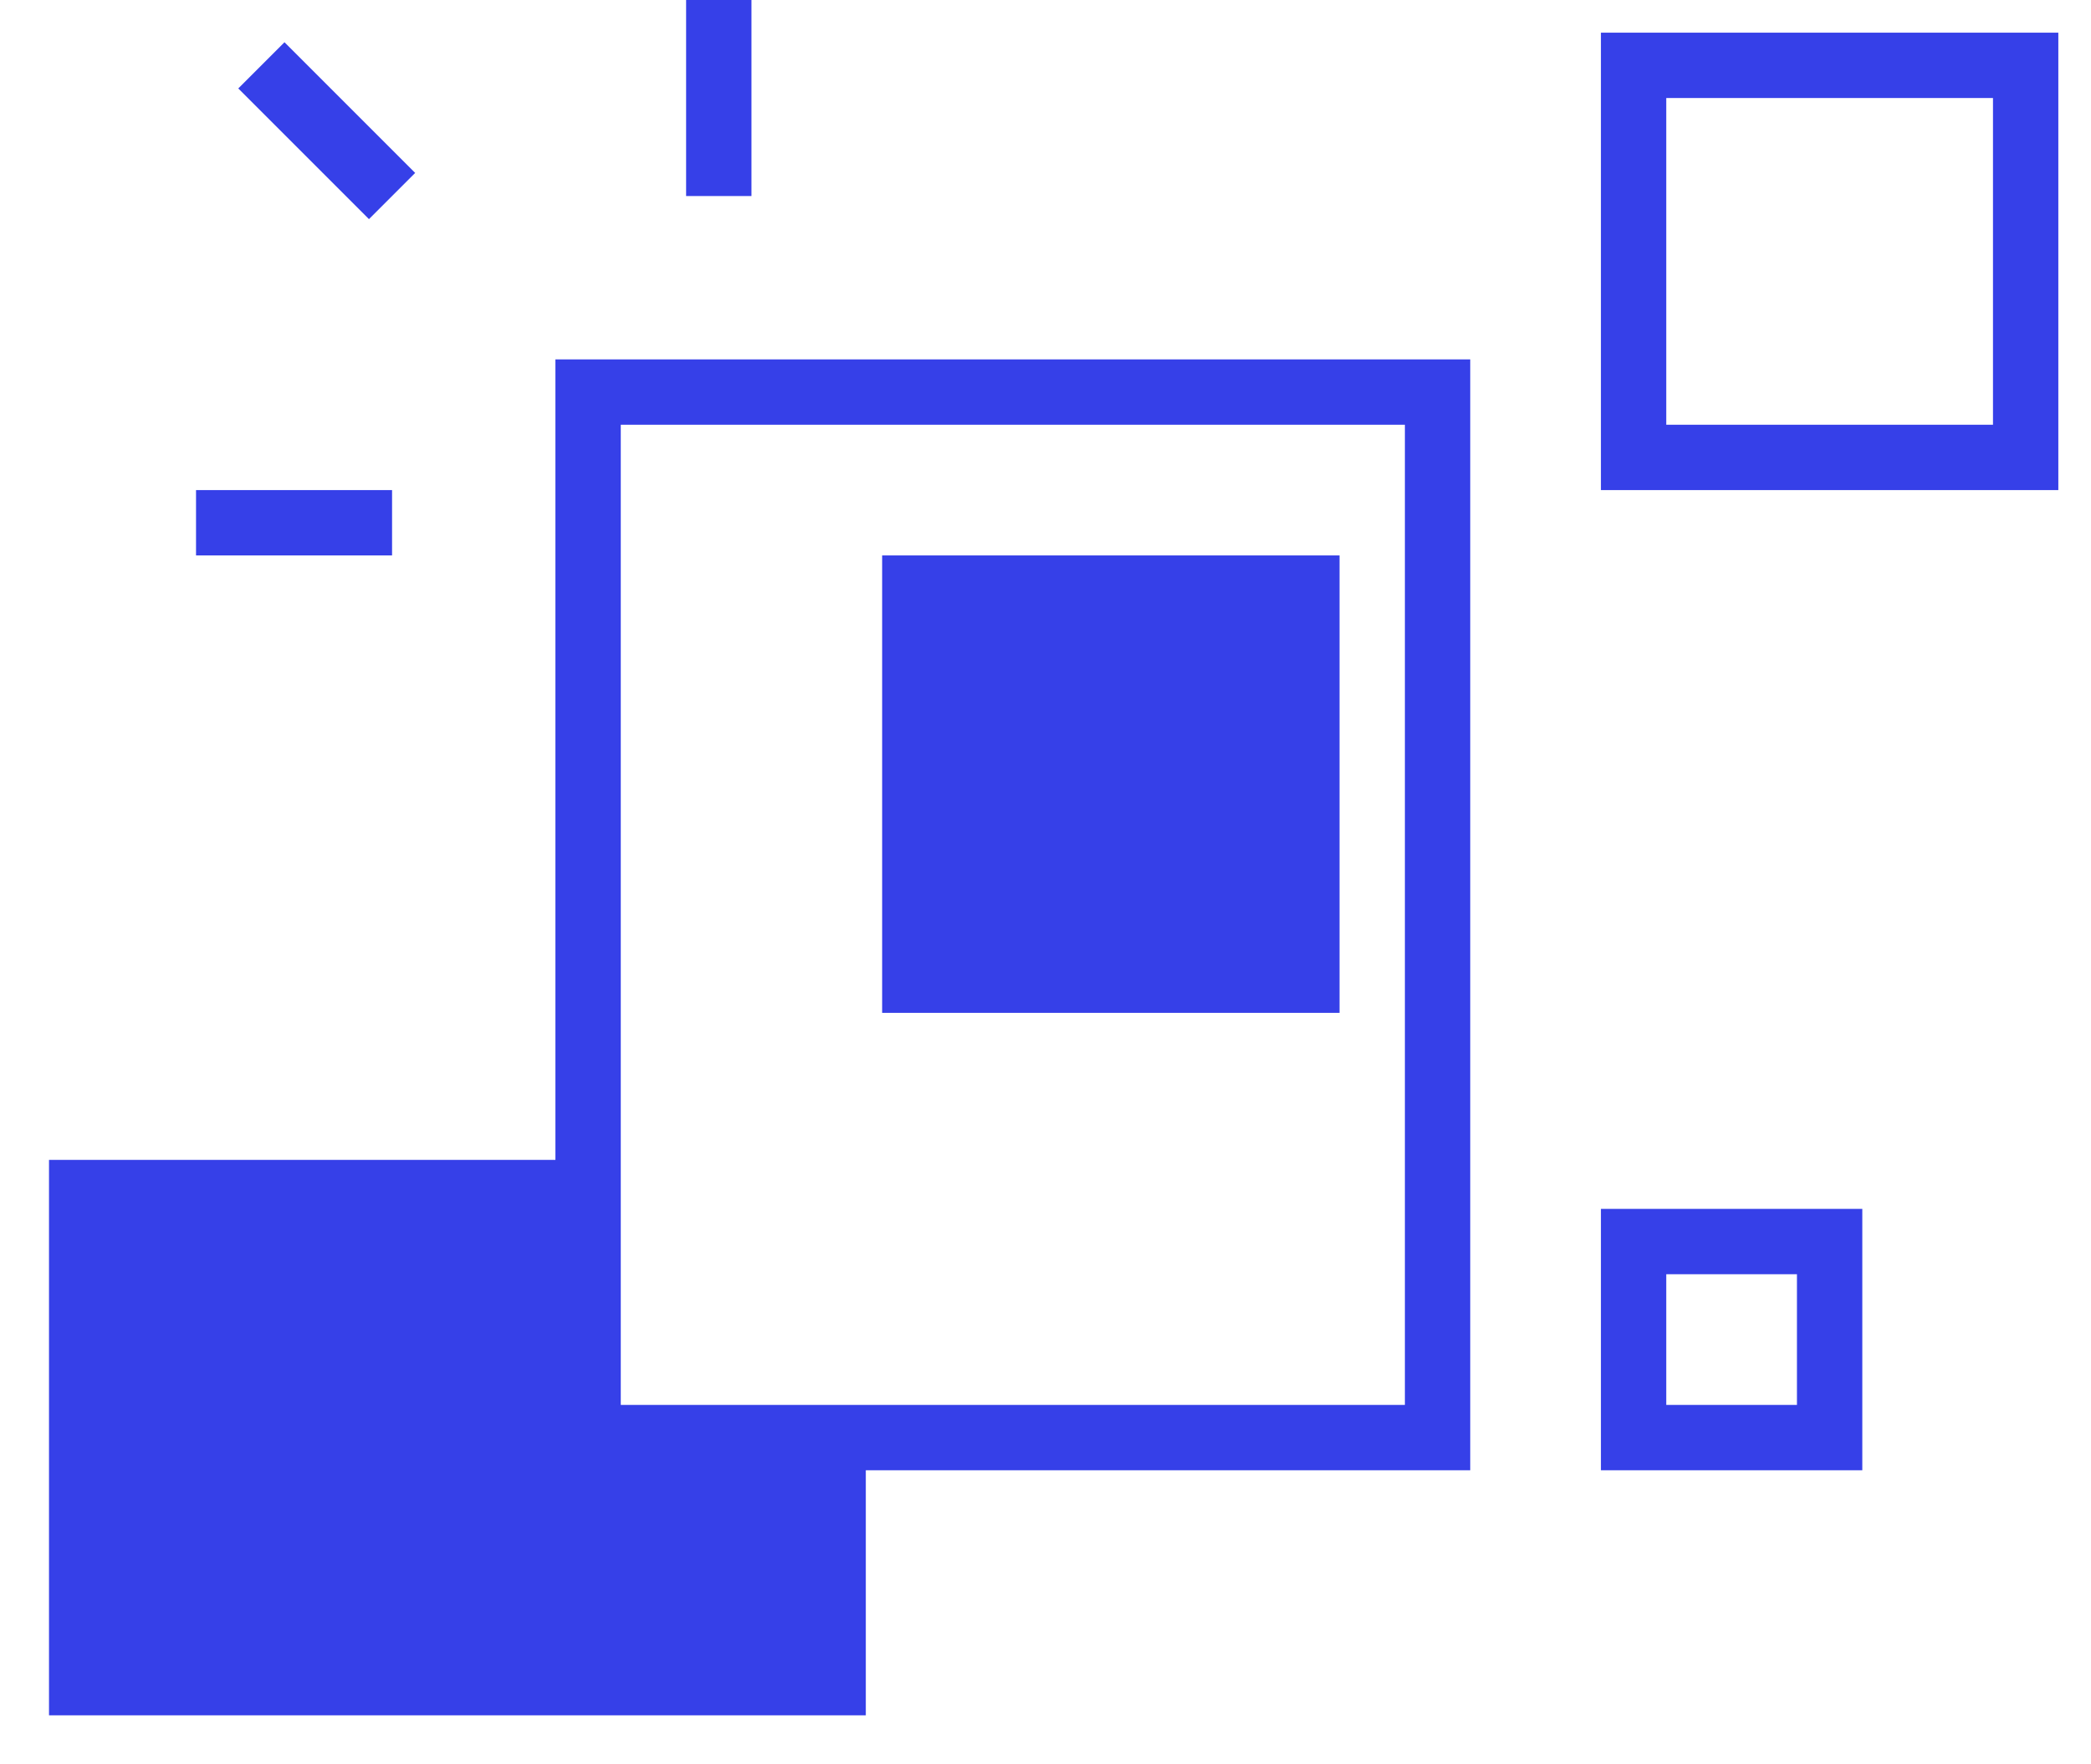
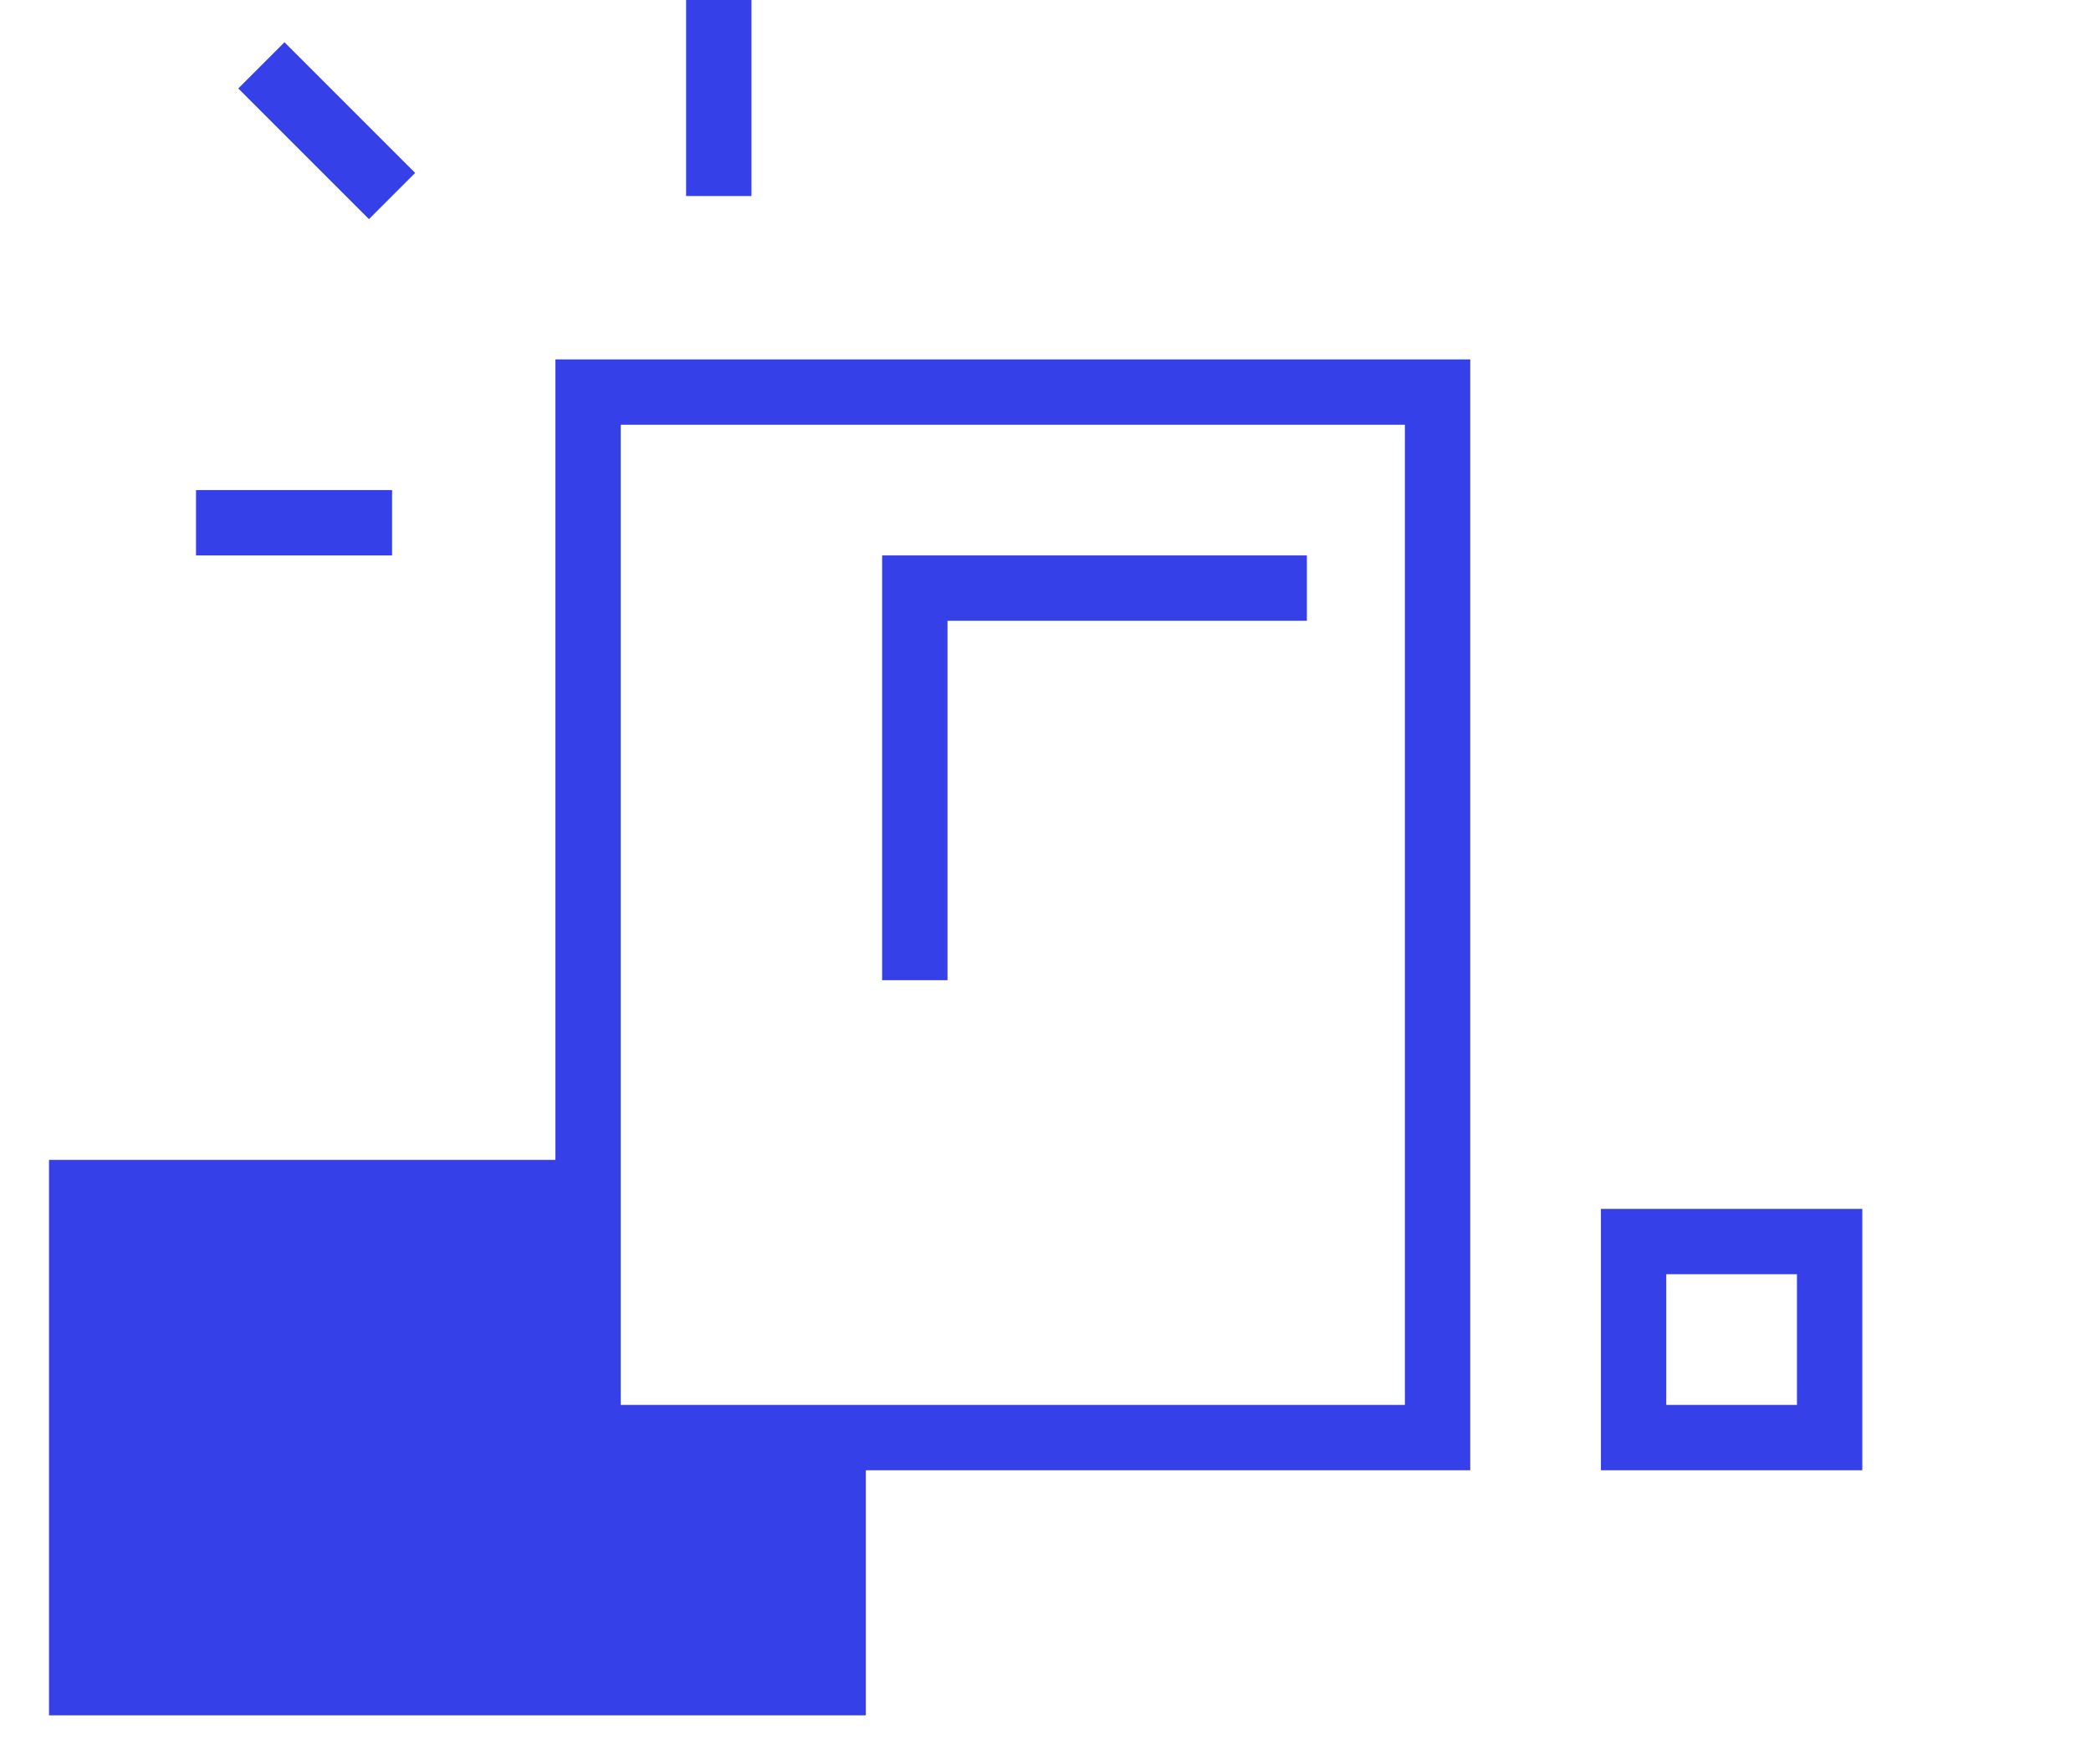
<svg xmlns="http://www.w3.org/2000/svg" width="32" height="27" viewBox="0 0 32 27" fill="none">
-   <path d="M31 1H25V7H31V1Z" stroke="#3640E8" stroke-miterlimit="10" />
  <path d="M11 3V0" stroke="#3640E8" stroke-miterlimit="10" />
  <path d="M6 8H3" stroke="#3640E8" stroke-miterlimit="10" />
  <path d="M6 3L4 1" stroke="#3640E8" stroke-miterlimit="10" />
  <path d="M19.465 22H22V6H9V22H15.848H19.465Z" stroke="#3640E8" stroke-miterlimit="10" />
  <path d="M13 22.001V26H1V18H9.199V21.999L13 22.001Z" fill="#3640E8" stroke="#3640E8" stroke-width="0.5" stroke-miterlimit="10" />
-   <path d="M20 9H14V15H20V9Z" fill="#3640E8" stroke="#3640E8" stroke-miterlimit="10" />
+   <path d="M20 9H14V15V9Z" fill="#3640E8" stroke="#3640E8" stroke-miterlimit="10" />
  <path d="M28 19H25V22H28V19Z" stroke="#3640E8" stroke-miterlimit="10" />
</svg>